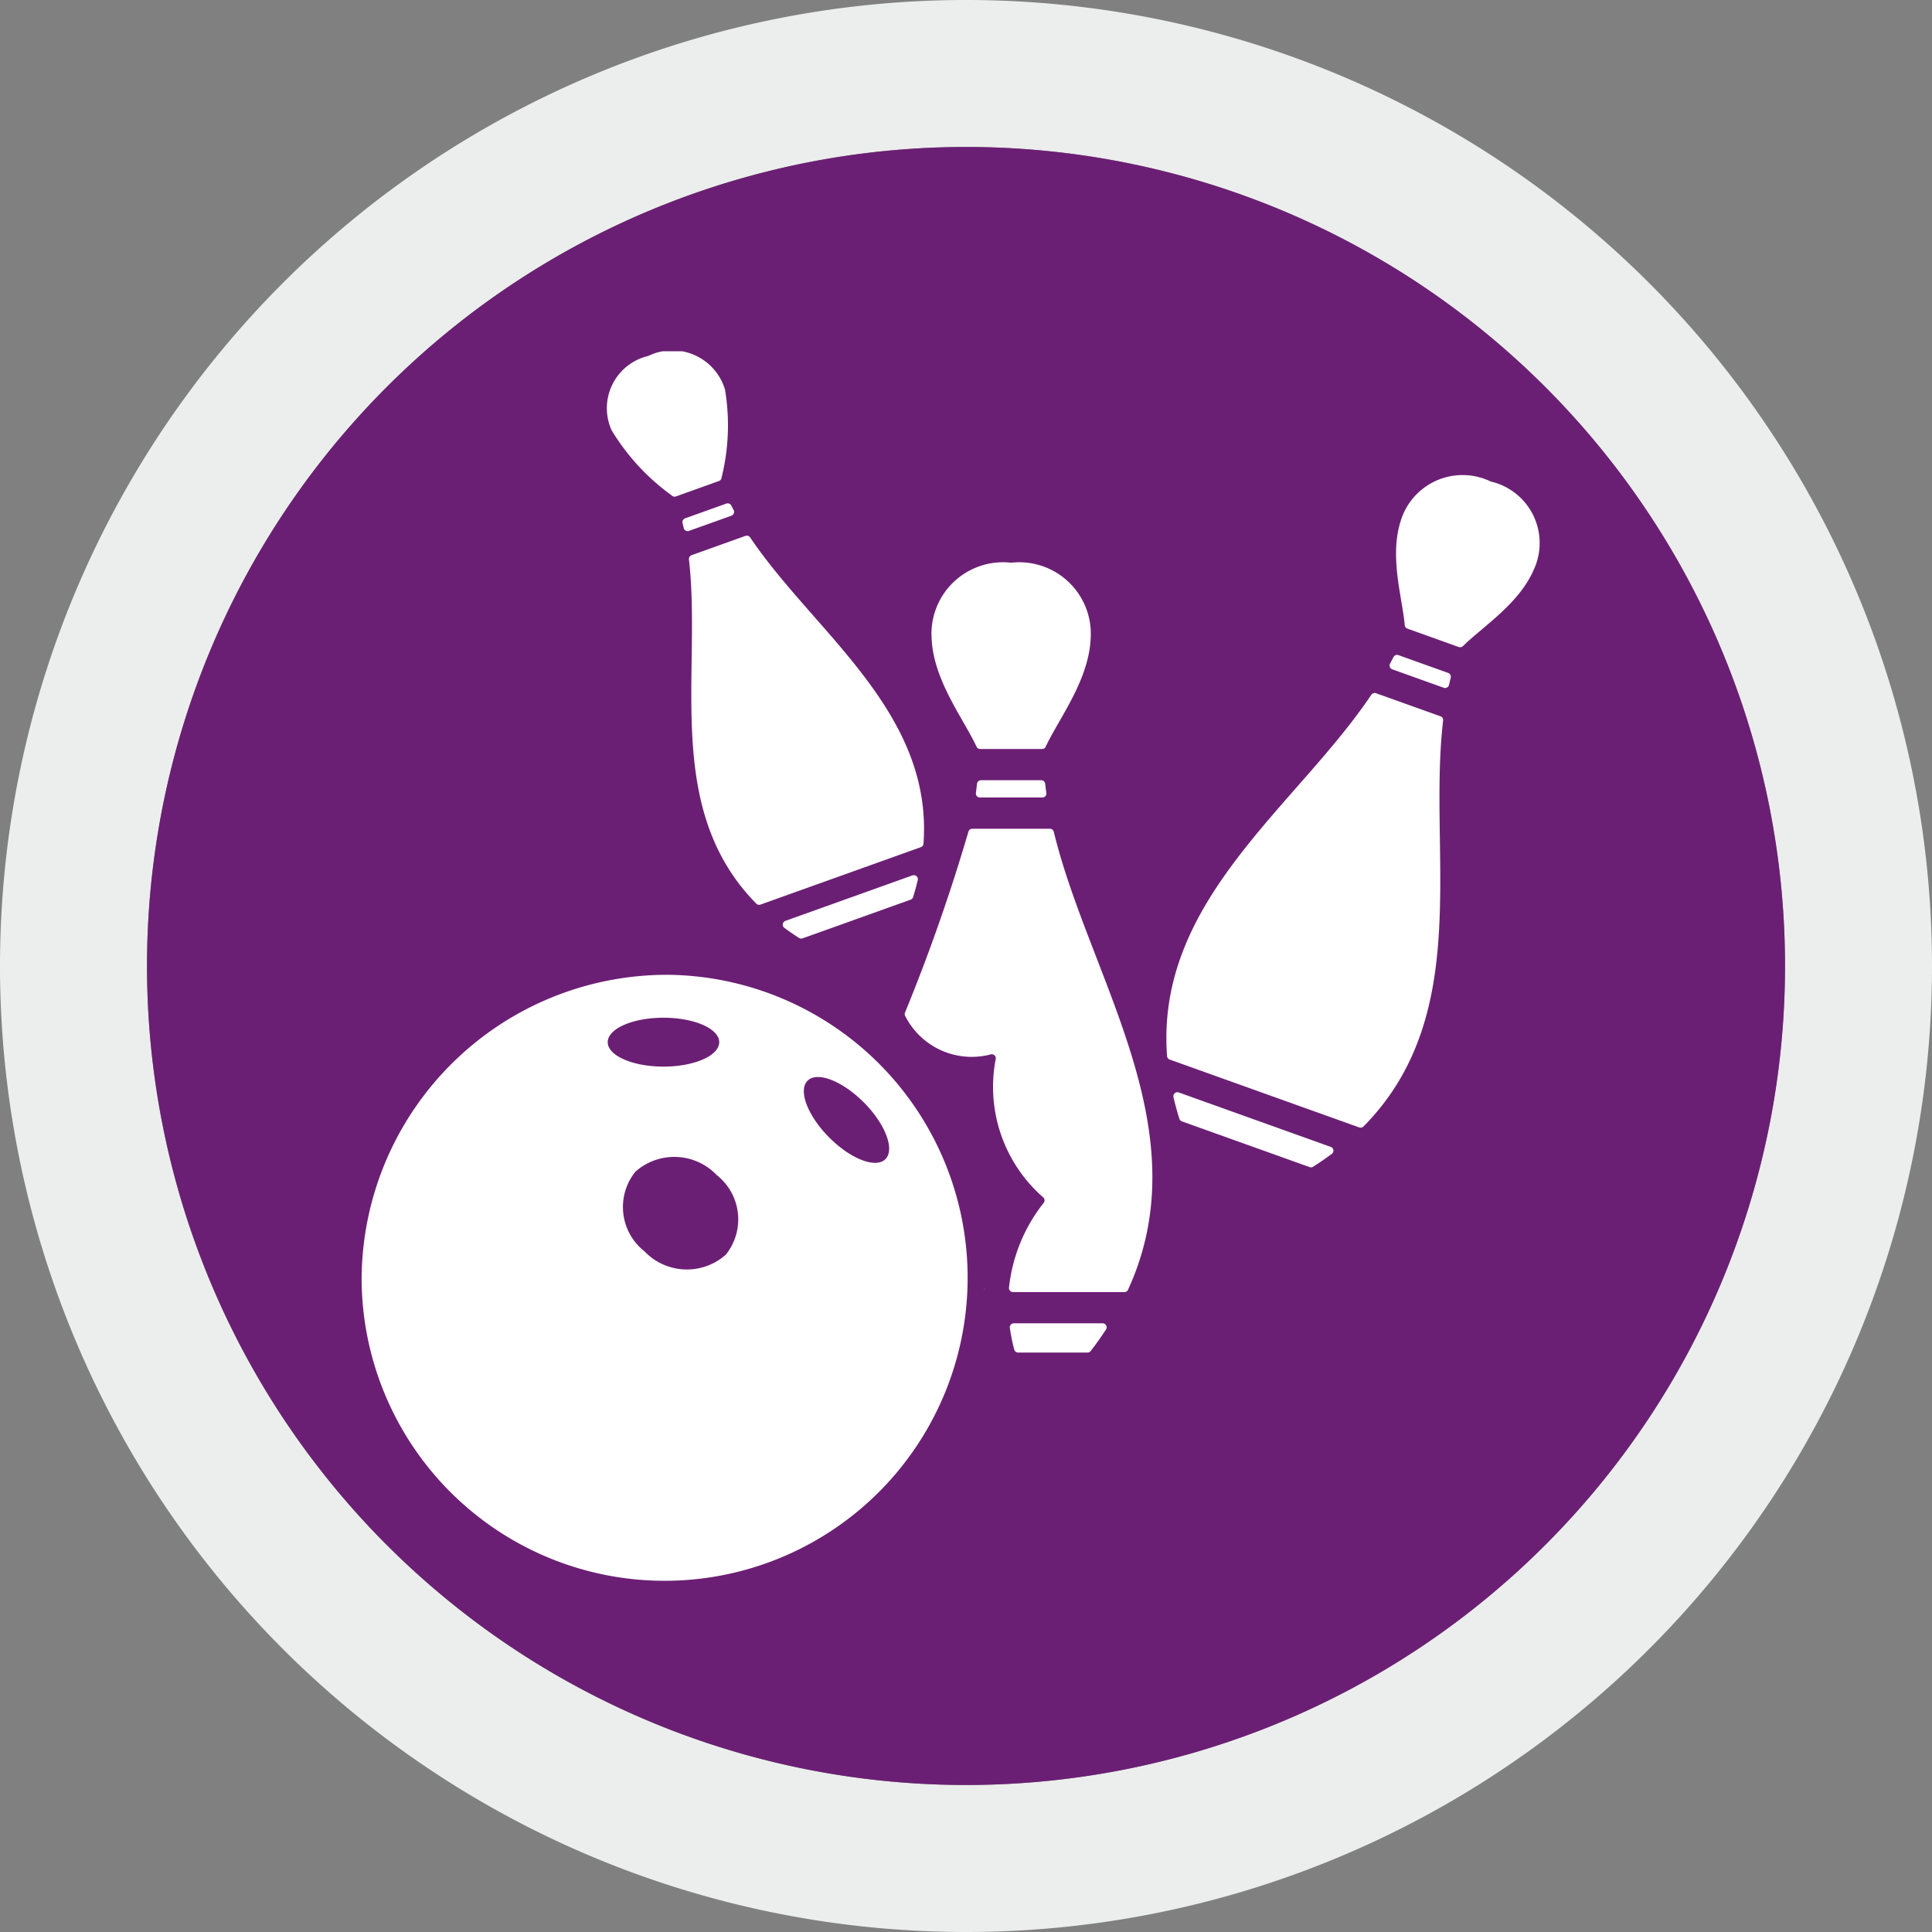
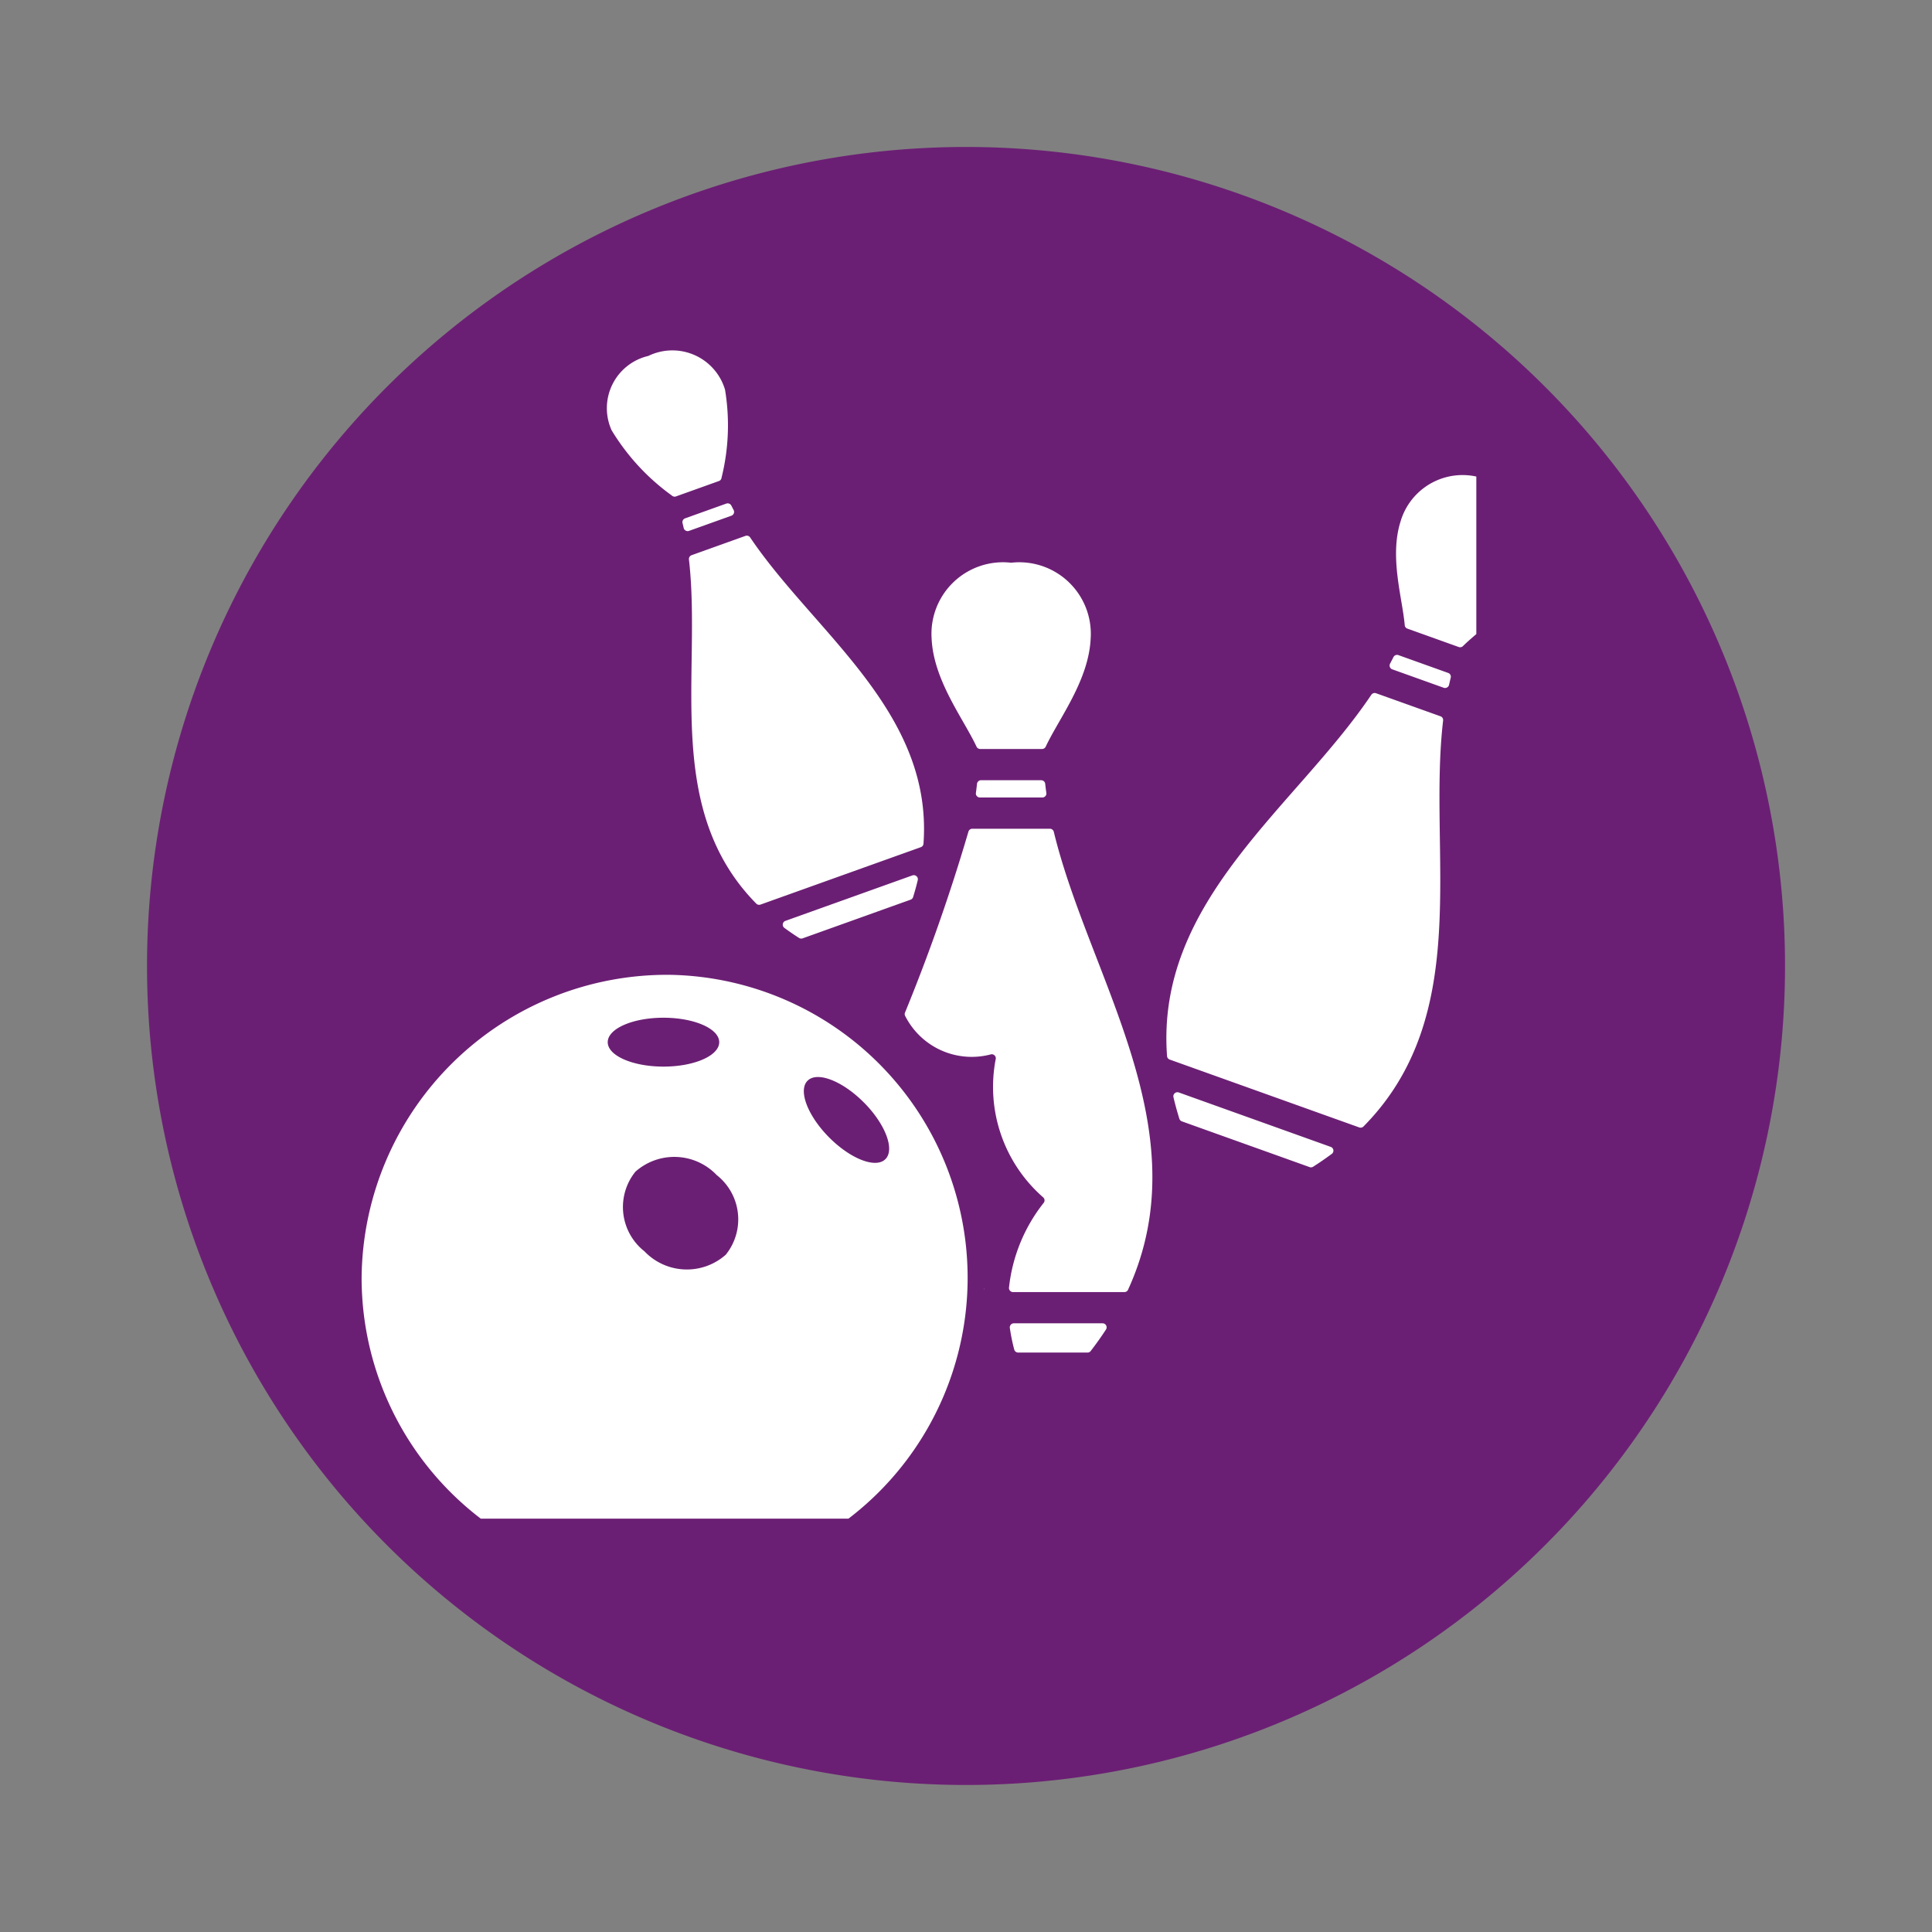
<svg xmlns="http://www.w3.org/2000/svg" id="Ebene_1" data-name="Ebene 1" viewBox="0 0 75.626 75.626">
  <rect x="0" y="0" width="75.626" height="75.626" fill="#808080" stroke="none" />
  <defs>
    <clipPath id="clip-path" transform="translate(-102.999 -103.839)">
      <rect x="103" y="103.84" width="75.626" height="75.625" fill="none" />
    </clipPath>
    <clipPath id="clip-path-2" transform="translate(-102.999 -103.839)">
-       <path d="M119.63,117.588a32.274,32.274,0,0,0-2.477,2.43v43.268a32.103,32.103,0,0,0,2.477,2.431h42.365c.433-.382.858-.777,1.27-1.181v-45.767c-.412-.404-.837-.799-1.27-1.181Z" fill="none" />
+       <path d="M119.63,117.588a32.274,32.274,0,0,0-2.477,2.43v43.268h42.365c.433-.382.858-.777,1.27-1.181v-45.767c-.412-.404-.837-.799-1.27-1.181Z" fill="none" />
    </clipPath>
  </defs>
  <title>Icon_Sport-Play</title>
  <g clip-path="url(#clip-path)">
-     <path d="M172.871,141.652a32.059,32.059,0,1,1-32.059-32.059,32.059,32.059,0,0,1,32.059,32.059m5.754,0a37.813,37.813,0,1,0-37.813,37.813,37.813,37.813,0,0,0,37.813-37.813" transform="translate(-102.999 -103.839)" fill="#eceded" />
    <path d="M140.813,173.71a32.059,32.059,0,1,0-32.059-32.059,32.059,32.059,0,0,0,32.059,32.059" transform="translate(-102.999 -103.839)" fill="#6b1f74" />
  </g>
  <g clip-path="url(#clip-path-2)">
    <path d="M157.986,128.311c-.094-1.075-.606-2.671-.161-4.069a2.531,2.531,0,0,1,3.531-1.553l.003 0a2.471,2.471,0,0,1,1.689,3.424c-.571,1.353-2.007,2.251-2.781,3.015a.16.16,0,0,1-.169.037l-2.007-.719a.155.155,0,0,1-.105-.135M129.207,141.997a11.861,11.861,0,1,1-12.053,11.859A11.96,11.96,0,0,1,129.207,141.997m7.626,5.015c.837.852,1.203,1.841.817,2.208-.386.367-1.377-.026-2.215-.878-.837-.852-1.203-1.841-.817-2.207.386-.367,1.377.026,2.215.878m-8.962,2.691a2.292,2.292,0,0,1,3.184.133,2.205,2.205,0,0,1,.354,3.116,2.294,2.294,0,0,1-3.184-.133,2.205,2.205,0,0,1-.354-3.116m1.099-6.027c1.204,0,2.182.428,2.182.957,0,.528-.977.956-2.182.956-1.205,0-2.182-.428-2.182-.956,0-.529.977-.957,2.182-.957M142.855,156.784h2.712a.157.157,0,0,0,.128-.063q.323-.42.596-.839a.154.154,0,0,0,.006-.161.158.158,0,0,0-.141-.083h-3.469a.156.156,0,0,0-.121.055.152.152,0,0,0-.038.125,7.336,7.336,0,0,0,.172.847.158.158,0,0,0,.155.118m4.301-2.461c2.863-6.252-1.515-12.188-2.907-17.922a.158.158,0,0,0-.156-.121h-3.032a.159.159,0,0,0-.156.121,72.419,72.419,0,0,1-2.483,7.082.151.151,0,0,0,.012.131,2.919,2.919,0,0,0,3.363,1.495.157.157,0,0,1,.142.053.152.152,0,0,1,.034.146,5.742,5.742,0,0,0,1.854,5.396.157.157,0,0,1,.027.219,6.452,6.452,0,0,0-1.359,3.32.152.152,0,0,0,.041.122.157.157,0,0,0,.119.052h4.355a.158.158,0,0,0,.147-.093m-5.643-.075c-0.0.027-.001.053-.003.081l.003-.015a.153.153,0,0,0,.001-.056Zm2.443-19.371c-.017-.119-.032-.237-.044-.356a.159.159,0,0,0-.159-.141h-2.351a.159.159,0,0,0-.16.141q-.019.178-.043.356a.149.149,0,0,0,.038.125.156.156,0,0,0,.121.054h2.44a.159.159,0,0,0,.121-.054.154.154,0,0,0,.038-.125m-.025-1.812c.515-1.098,1.683-2.588,1.759-4.233a2.801,2.801,0,0,0-3.111-2.966h-.003a2.801,2.801,0,0,0-3.112,2.966c.075,1.645,1.244,3.135,1.758,4.233a.158.158,0,0,0,.146.092h2.417a.158.158,0,0,0,.146-.092M131.244,122.534a8.493,8.493,0,0,0,.135-3.443,2.15,2.15,0,0,0-3-1.32l-.003.001a2.1,2.1,0,0,0-1.436,2.909,8.676,8.676,0,0,0,2.354,2.552.159.159,0,0,0,.168.037l1.677-.601a.156.156,0,0,0,.105-.135m.473,1.271c-.031-.058-.061-.116-.09-.174a.162.162,0,0,0-.199-.079l-1.611.577a.157.157,0,0,0-.101.186c.016.063.031.127.045.19a.153.153,0,0,0,.079.104.159.159,0,0,0,.132.01l1.656-.593a.157.157,0,0,0,.095-.092.152.152,0,0,0-.007-.13m7.432,13.06c.374-5.162-4.281-8.27-6.784-11.986a.16.16,0,0,0-.188-.061l-2.104.754a.157.157,0,0,0-.105.166c.51,4.43-1.025,9.754,2.634,13.472a.158.158,0,0,0,.17.038l6.272-2.246a.156.156,0,0,0,.105-.137m-4.73,3.705q1.057-.378,2.112-.756,1.057-.379,2.113-.757a.156.156,0,0,0,.099-.103c.069-.224.13-.445.182-.662a.154.154,0,0,0-.05-.154.16.16,0,0,0-.161-.031l-4.968,1.779a.156.156,0,0,0-.104.126.153.153,0,0,0,.063.15q.272.201.572.392a.158.158,0,0,0,.142.016m19.842,8.954q-1.249-.448-2.499-.895-1.25-.447-2.499-.895a.155.155,0,0,1-.098-.102q-.134-.43-.231-.844a.155.155,0,0,1,.05-.154.159.159,0,0,1,.161-.03l5.944,2.129a.156.156,0,0,1,.104.125.154.154,0,0,1-.062.15c-.23.17-.472.338-.728.501a.159.159,0,0,1-.142.016m-5.578-4.346c-.453-6.095,5.048-9.756,7.995-14.141a.16.16,0,0,1,.189-.061l2.518.901a.156.156,0,0,1,.104.166c-.608,5.223,1.214,11.507-3.115,15.889a.158.158,0,0,1-.17.038l-7.415-2.655a.156.156,0,0,1-.106-.137m8.729-15.36c.046-.085.089-.17.132-.255a.16.16,0,0,1,.199-.079l1.943.696a.156.156,0,0,1,.101.186q-.034.138-.065.279a.155.155,0,0,1-.079.104.158.158,0,0,1-.132.011l-2.01-.72a.153.153,0,0,1-.095-.092.149.149,0,0,1,.007-.13" transform="translate(-102.999 -103.839)" fill="#fff" fill-rule="evenodd" />
  </g>
</svg>